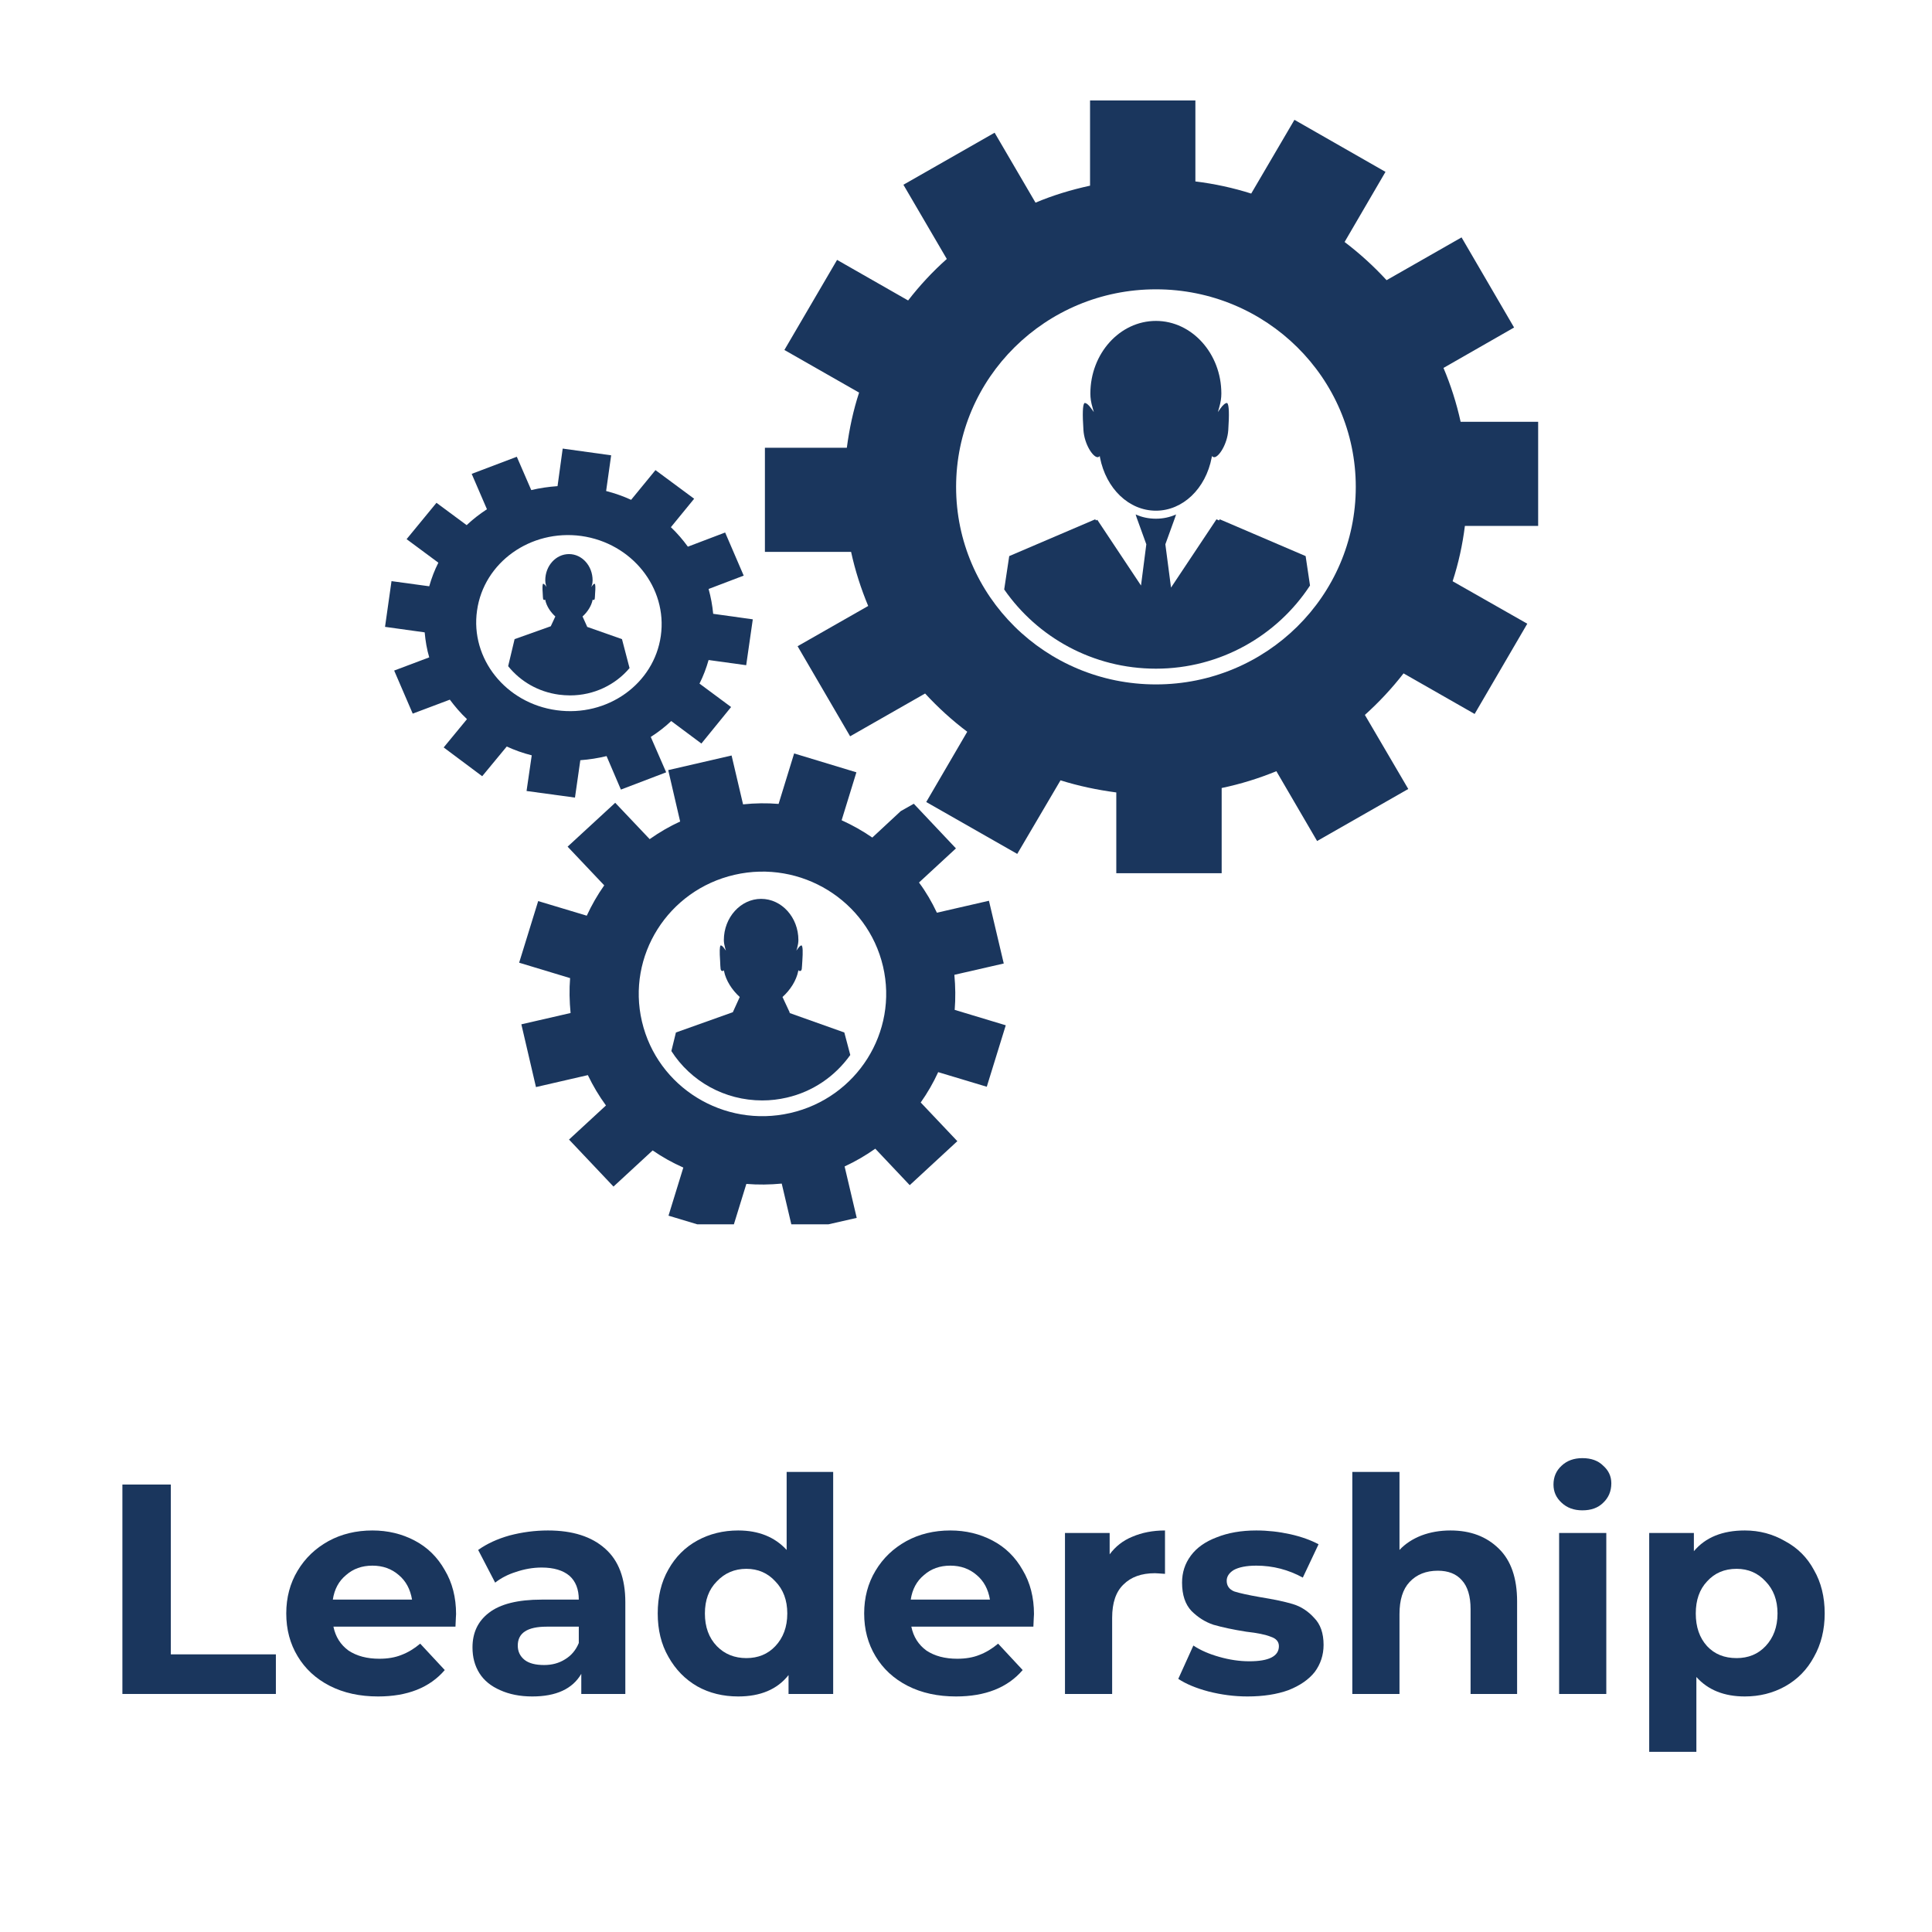
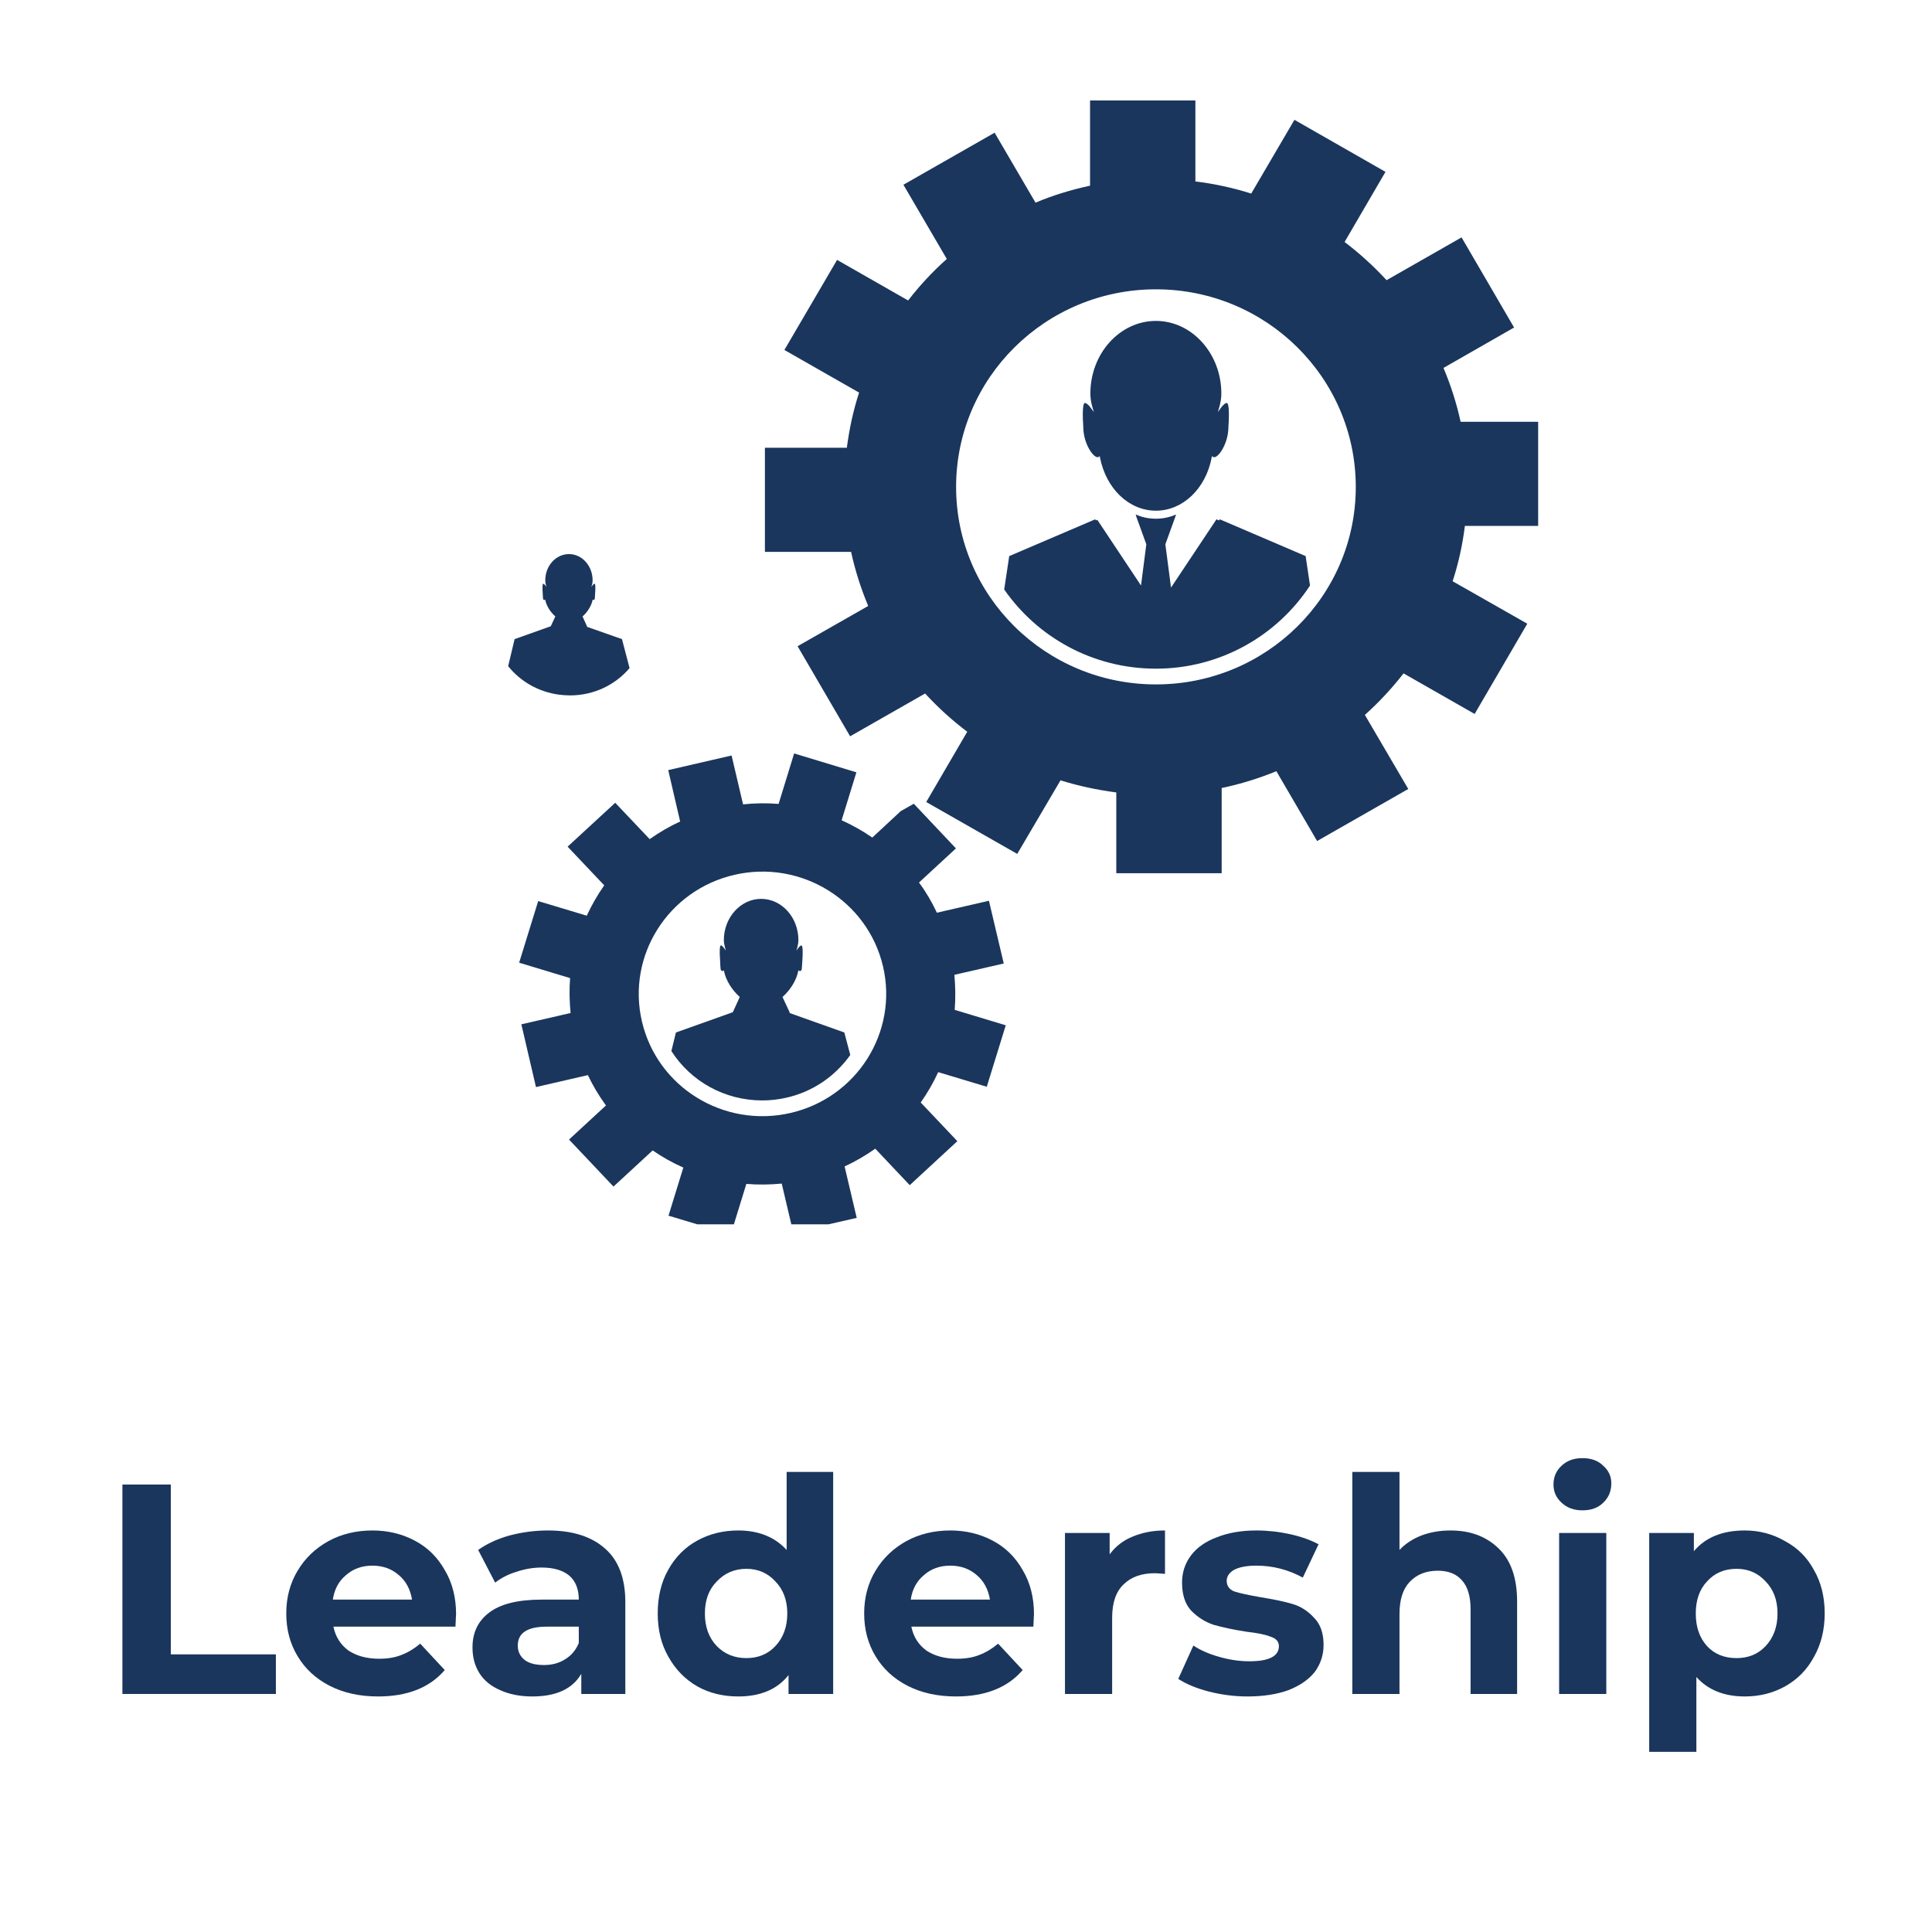
<svg xmlns="http://www.w3.org/2000/svg" width="64" zoomAndPan="magnify" viewBox="0 0 48 48" height="64" preserveAspectRatio="xMidYMid meet" version="1.0">
  <defs>
    <g />
    <clipPath id="0d1937a052">
      <path d="M 19 2.496 L 38.215 2.496 L 38.215 22 L 19 22 Z M 19 2.496 " clip-rule="nonzero" />
    </clipPath>
    <clipPath id="1d22308c9d">
      <path d="M 12 18 L 25 18 L 25 30.418 L 12 30.418 Z M 12 18 " clip-rule="nonzero" />
    </clipPath>
    <clipPath id="7978042962">
-       <path d="M 9.562 11 L 19 11 L 19 20 L 9.562 20 Z M 9.562 11 " clip-rule="nonzero" />
-     </clipPath>
+       </clipPath>
    <clipPath id="1dede6d25b">
      <path d="M 38 3 L 43.863 3 L 43.863 9 L 38 9 Z M 38 3 " clip-rule="nonzero" />
    </clipPath>
    <clipPath id="8ceba2b3e1">
      <rect x="0" width="44" y="0" height="10" />
    </clipPath>
  </defs>
  <path fill="#1a365d" d="M 30.484 10.012 C 30.441 10.012 30.383 10.062 30.324 10.145 L 30.258 10.238 L 30.289 10.129 C 30.328 9.996 30.344 9.887 30.344 9.777 C 30.344 8.785 29.613 7.973 28.719 7.973 C 27.82 7.973 27.09 8.785 27.09 9.777 C 27.09 9.887 27.105 9.996 27.145 10.129 L 27.176 10.238 L 27.109 10.145 C 27.051 10.062 26.992 10.012 26.949 10.012 C 26.949 10.012 26.945 10.012 26.941 10.016 C 26.898 10.062 26.891 10.289 26.918 10.688 C 26.941 11.035 27.152 11.359 27.27 11.359 C 27.281 11.359 27.289 11.355 27.297 11.352 L 27.324 11.332 L 27.328 11.363 C 27.48 12.145 28.051 12.688 28.719 12.688 C 29.383 12.688 29.957 12.145 30.105 11.363 L 30.109 11.332 L 30.137 11.352 C 30.145 11.355 30.152 11.359 30.168 11.359 C 30.281 11.359 30.492 11.035 30.516 10.688 C 30.543 10.289 30.535 10.062 30.492 10.016 C 30.488 10.012 30.484 10.012 30.484 10.012 " fill-opacity="1" fill-rule="nonzero" />
  <path fill="#1a365d" d="M 30.305 12.902 L 30.285 12.93 L 30.223 12.902 L 29.094 14.598 L 29.086 14.539 L 28.953 13.523 L 29.195 12.855 L 29.219 12.781 C 29.062 12.852 28.895 12.887 28.719 12.887 C 28.539 12.887 28.371 12.852 28.215 12.781 L 28.238 12.855 L 28.48 13.523 L 28.348 14.547 L 27.262 12.914 L 27.227 12.93 L 27.211 12.902 L 25.074 13.816 L 24.949 14.645 C 25.773 15.832 27.152 16.613 28.719 16.613 C 30.32 16.613 31.734 15.789 32.547 14.547 L 32.438 13.816 L 30.305 12.902 " fill-opacity="1" fill-rule="nonzero" />
  <g clip-path="url(#0d1937a052)">
    <path fill="#1a365d" d="M 28.719 17.004 C 25.977 17.004 23.754 14.809 23.754 12.098 C 23.754 9.387 25.977 7.188 28.719 7.188 C 31.461 7.188 33.684 9.387 33.684 12.098 C 33.684 14.809 31.461 17.004 28.719 17.004 Z M 38.43 13.066 L 38.43 10.48 L 36.289 10.48 C 36.188 10.02 36.043 9.566 35.863 9.141 L 37.617 8.137 L 36.312 5.898 L 34.449 6.961 C 34.129 6.613 33.781 6.297 33.406 6.012 L 34.422 4.27 L 32.16 2.977 L 31.086 4.809 C 30.641 4.668 30.176 4.566 29.699 4.508 L 29.699 2.496 L 27.082 2.496 L 27.082 4.613 C 26.613 4.715 26.16 4.852 25.727 5.035 L 24.711 3.297 L 22.445 4.59 L 23.523 6.434 C 23.172 6.746 22.852 7.09 22.562 7.465 L 20.797 6.457 L 19.488 8.695 L 21.344 9.754 C 21.199 10.195 21.102 10.652 21.039 11.125 L 19.004 11.125 L 19.004 13.711 L 21.145 13.711 C 21.246 14.176 21.391 14.625 21.57 15.055 L 19.816 16.055 L 21.121 18.293 L 22.984 17.23 C 23.305 17.578 23.652 17.895 24.031 18.18 L 23.012 19.926 L 25.273 21.215 L 26.348 19.387 C 26.793 19.527 27.258 19.625 27.734 19.688 L 27.734 21.695 L 30.352 21.695 L 30.352 19.578 C 30.82 19.48 31.273 19.34 31.711 19.16 L 32.723 20.895 L 34.988 19.602 L 33.91 17.762 C 34.262 17.445 34.582 17.102 34.871 16.73 L 36.637 17.738 L 37.945 15.496 L 36.09 14.441 C 36.234 14 36.336 13.539 36.395 13.066 L 38.43 13.066 " fill-opacity="1" fill-rule="nonzero" />
  </g>
  <path fill="#1a365d" d="M 20.977 25.652 L 19.617 25.168 L 19.617 25.16 L 19.621 25.156 L 19.441 24.77 C 19.633 24.598 19.785 24.363 19.832 24.125 L 19.836 24.105 L 19.852 24.117 C 19.855 24.121 19.859 24.125 19.867 24.125 C 19.934 24.125 19.918 24.07 19.934 23.871 C 19.949 23.645 19.945 23.52 19.918 23.492 C 19.918 23.488 19.914 23.488 19.914 23.488 C 19.891 23.488 19.855 23.52 19.824 23.566 L 19.785 23.617 L 19.805 23.555 C 19.824 23.48 19.836 23.418 19.836 23.355 C 19.836 22.793 19.422 22.332 18.91 22.332 C 18.402 22.332 17.984 22.793 17.984 23.355 C 17.984 23.418 17.996 23.48 18.016 23.555 L 18.035 23.617 L 17.996 23.566 C 17.965 23.52 17.93 23.488 17.906 23.488 C 17.906 23.488 17.902 23.488 17.902 23.492 C 17.879 23.52 17.875 23.645 17.891 23.871 C 17.902 24.07 17.891 24.125 17.957 24.125 C 17.961 24.125 17.965 24.121 17.973 24.117 L 17.984 24.105 L 17.988 24.125 C 18.035 24.363 18.188 24.598 18.379 24.77 L 18.207 25.148 L 16.793 25.652 L 16.68 26.113 C 17.16 26.863 18 27.34 18.938 27.34 C 19.145 27.34 19.348 27.316 19.547 27.27 C 20.195 27.121 20.746 26.742 21.125 26.211 L 20.977 25.652 " fill-opacity="1" fill-rule="nonzero" />
  <g clip-path="url(#1d22308c9d)">
    <path fill="#1a365d" d="M 19.637 27.652 C 17.984 28.031 16.332 27.016 15.949 25.379 C 15.566 23.746 16.598 22.113 18.25 21.734 C 19.902 21.355 21.555 22.375 21.938 24.008 C 22.32 25.641 21.289 27.273 19.637 27.652 Z M 24.516 27 L 24.988 25.473 L 23.719 25.09 C 23.742 24.805 23.738 24.512 23.711 24.219 L 24.938 23.938 L 24.57 22.379 L 23.277 22.676 C 23.152 22.41 23.004 22.156 22.832 21.926 L 23.75 21.078 L 22.703 19.969 L 22.379 20.152 L 21.672 20.809 C 21.43 20.641 21.176 20.5 20.91 20.379 L 21.277 19.188 L 19.73 18.719 L 19.344 19.973 C 19.055 19.949 18.758 19.953 18.461 19.984 L 18.176 18.77 L 16.602 19.133 L 16.898 20.41 C 16.633 20.531 16.379 20.68 16.141 20.848 L 15.285 19.945 L 14.102 21.035 L 15.012 21.996 C 14.844 22.234 14.699 22.488 14.578 22.75 L 13.371 22.387 L 12.898 23.918 L 14.164 24.301 C 14.141 24.586 14.148 24.875 14.176 25.168 L 12.953 25.449 L 13.316 27.008 L 14.605 26.711 C 14.734 26.98 14.883 27.23 15.055 27.465 L 14.137 28.312 L 15.242 29.48 L 16.215 28.582 C 16.453 28.746 16.711 28.891 16.977 29.008 L 16.609 30.203 L 18.156 30.668 L 18.543 29.414 C 18.832 29.438 19.129 29.434 19.422 29.406 L 19.707 30.617 L 21.285 30.258 L 20.984 28.98 C 21.254 28.855 21.508 28.707 21.746 28.539 L 22.602 29.445 L 23.785 28.352 L 22.875 27.391 C 23.043 27.152 23.188 26.902 23.309 26.637 L 24.516 27 " fill-opacity="1" fill-rule="nonzero" />
  </g>
  <path fill="#1a365d" d="M 15.453 15.879 L 14.586 15.574 L 14.586 15.566 L 14.473 15.316 C 14.594 15.207 14.691 15.059 14.723 14.906 L 14.723 14.898 L 14.734 14.902 C 14.738 14.906 14.738 14.906 14.742 14.906 C 14.785 14.906 14.777 14.871 14.785 14.746 C 14.797 14.602 14.793 14.523 14.777 14.504 C 14.777 14.504 14.773 14.504 14.773 14.504 C 14.758 14.504 14.738 14.52 14.715 14.551 L 14.691 14.586 L 14.703 14.547 C 14.719 14.496 14.723 14.457 14.723 14.418 C 14.723 14.059 14.461 13.766 14.137 13.766 C 13.809 13.766 13.547 14.059 13.547 14.418 C 13.547 14.457 13.551 14.496 13.566 14.547 L 13.578 14.586 L 13.555 14.551 C 13.531 14.52 13.512 14.504 13.496 14.504 C 13.496 14.504 13.492 14.504 13.492 14.504 C 13.477 14.523 13.473 14.602 13.484 14.746 C 13.492 14.871 13.484 14.906 13.527 14.906 C 13.531 14.906 13.535 14.906 13.535 14.902 L 13.547 14.898 L 13.547 14.906 C 13.578 15.059 13.676 15.207 13.797 15.316 L 13.684 15.559 L 12.785 15.879 L 12.625 16.551 C 12.934 16.934 13.375 17.188 13.883 17.258 C 13.98 17.27 14.07 17.277 14.164 17.277 C 14.758 17.277 15.293 17.012 15.641 16.598 L 15.453 15.879 " fill-opacity="1" fill-rule="nonzero" />
  <g clip-path="url(#7978042962)">
    <path fill="#1a365d" d="M 16.418 15.797 C 16.25 16.992 15.09 17.82 13.828 17.645 C 12.566 17.473 11.68 16.363 11.852 15.168 C 12.02 13.973 13.18 13.145 14.441 13.316 C 15.699 13.492 16.586 14.602 16.418 15.797 Z M 18.539 16.527 L 18.703 15.387 L 17.719 15.25 C 17.699 15.039 17.66 14.832 17.605 14.633 L 18.477 14.301 L 18.016 13.23 L 17.09 13.582 C 16.965 13.41 16.824 13.246 16.668 13.098 L 17.246 12.391 L 16.285 11.68 L 15.68 12.418 C 15.484 12.328 15.273 12.254 15.059 12.199 L 15.184 11.312 L 13.98 11.145 L 13.852 12.078 C 13.629 12.094 13.41 12.125 13.199 12.176 L 12.84 11.348 L 11.719 11.773 L 12.098 12.652 C 11.918 12.77 11.746 12.902 11.594 13.047 L 10.844 12.492 L 10.102 13.395 L 10.891 13.98 C 10.797 14.164 10.723 14.359 10.664 14.566 L 9.727 14.438 L 9.566 15.574 L 10.551 15.711 C 10.57 15.922 10.605 16.133 10.664 16.332 L 9.793 16.66 L 10.254 17.73 L 11.176 17.383 C 11.305 17.555 11.441 17.715 11.602 17.867 L 11.023 18.57 L 11.98 19.285 L 12.59 18.547 C 12.785 18.637 12.992 18.711 13.211 18.766 L 13.082 19.652 L 14.285 19.816 L 14.418 18.887 C 14.641 18.871 14.859 18.836 15.07 18.785 L 15.426 19.617 L 16.551 19.188 L 16.168 18.309 C 16.352 18.191 16.52 18.062 16.676 17.914 L 17.426 18.473 L 18.164 17.566 L 17.379 16.984 C 17.473 16.797 17.547 16.602 17.605 16.398 L 18.539 16.527 " fill-opacity="1" fill-rule="nonzero" />
  </g>
  <g transform="matrix(1, 0, 0, 1, 2, 35)">
    <g clip-path="url(#8ceba2b3e1)">
      <g fill="#1a365d" fill-opacity="1">
        <g transform="translate(0.416, 7.086)">
          <g>
            <path d="M 0.625 -5.203 L 1.828 -5.203 L 1.828 -0.984 L 4.438 -0.984 L 4.438 0 L 0.625 0 Z M 0.625 -5.203 " />
          </g>
        </g>
      </g>
      <g fill="#1a365d" fill-opacity="1">
        <g transform="translate(4.878, 7.086)">
          <g>
            <path d="M 4.453 -1.984 C 4.453 -1.973 4.445 -1.867 4.438 -1.672 L 1.406 -1.672 C 1.457 -1.422 1.582 -1.223 1.781 -1.078 C 1.988 -0.941 2.242 -0.875 2.547 -0.875 C 2.754 -0.875 2.938 -0.906 3.094 -0.969 C 3.258 -1.031 3.414 -1.125 3.562 -1.25 L 4.172 -0.594 C 3.797 -0.156 3.242 0.062 2.516 0.062 C 2.066 0.062 1.664 -0.023 1.312 -0.203 C 0.969 -0.379 0.703 -0.625 0.516 -0.938 C 0.328 -1.25 0.234 -1.602 0.234 -2 C 0.234 -2.395 0.328 -2.75 0.516 -3.062 C 0.703 -3.375 0.957 -3.617 1.281 -3.797 C 1.602 -3.973 1.969 -4.062 2.375 -4.062 C 2.758 -4.062 3.109 -3.977 3.422 -3.812 C 3.742 -3.645 3.992 -3.398 4.172 -3.078 C 4.359 -2.766 4.453 -2.398 4.453 -1.984 Z M 2.375 -3.188 C 2.113 -3.188 1.895 -3.109 1.719 -2.953 C 1.539 -2.805 1.43 -2.602 1.391 -2.344 L 3.359 -2.344 C 3.316 -2.602 3.207 -2.805 3.031 -2.953 C 2.852 -3.109 2.633 -3.188 2.375 -3.188 Z M 2.375 -3.188 " />
          </g>
        </g>
      </g>
      <g fill="#1a365d" fill-opacity="1">
        <g transform="translate(9.458, 7.086)">
          <g>
            <path d="M 2.156 -4.062 C 2.77 -4.062 3.242 -3.91 3.578 -3.609 C 3.91 -3.316 4.078 -2.875 4.078 -2.281 L 4.078 0 L 2.984 0 L 2.984 -0.5 C 2.766 -0.125 2.359 0.062 1.766 0.062 C 1.461 0.062 1.195 0.008 0.969 -0.094 C 0.738 -0.195 0.566 -0.336 0.453 -0.516 C 0.336 -0.703 0.281 -0.914 0.281 -1.156 C 0.281 -1.52 0.414 -1.805 0.688 -2.016 C 0.969 -2.234 1.406 -2.344 2 -2.344 L 2.922 -2.344 C 2.922 -2.602 2.844 -2.801 2.688 -2.938 C 2.531 -3.07 2.301 -3.141 2 -3.141 C 1.781 -3.141 1.566 -3.102 1.359 -3.031 C 1.16 -2.969 0.988 -2.879 0.844 -2.766 L 0.422 -3.578 C 0.641 -3.734 0.898 -3.852 1.203 -3.938 C 1.516 -4.02 1.832 -4.062 2.156 -4.062 Z M 2.062 -0.719 C 2.258 -0.719 2.43 -0.766 2.578 -0.859 C 2.734 -0.953 2.848 -1.086 2.922 -1.266 L 2.922 -1.672 L 2.125 -1.672 C 1.645 -1.672 1.406 -1.516 1.406 -1.203 C 1.406 -1.055 1.461 -0.938 1.578 -0.844 C 1.691 -0.758 1.852 -0.719 2.062 -0.719 Z M 2.062 -0.719 " />
          </g>
        </g>
      </g>
      <g fill="#1a365d" fill-opacity="1">
        <g transform="translate(14.091, 7.086)">
          <g>
            <path d="M 4.609 -5.516 L 4.609 0 L 3.5 0 L 3.5 -0.469 C 3.219 -0.113 2.801 0.062 2.25 0.062 C 1.875 0.062 1.535 -0.02 1.234 -0.188 C 0.93 -0.363 0.691 -0.609 0.516 -0.922 C 0.336 -1.234 0.25 -1.594 0.25 -2 C 0.25 -2.414 0.336 -2.781 0.516 -3.094 C 0.691 -3.406 0.93 -3.645 1.234 -3.812 C 1.535 -3.977 1.875 -4.062 2.25 -4.062 C 2.758 -4.062 3.16 -3.898 3.453 -3.578 L 3.453 -5.516 Z M 2.453 -0.891 C 2.742 -0.891 2.984 -0.988 3.172 -1.188 C 3.367 -1.395 3.469 -1.664 3.469 -2 C 3.469 -2.332 3.367 -2.598 3.172 -2.797 C 2.984 -3.004 2.742 -3.109 2.453 -3.109 C 2.16 -3.109 1.914 -3.004 1.719 -2.797 C 1.52 -2.598 1.422 -2.332 1.422 -2 C 1.422 -1.664 1.52 -1.395 1.719 -1.188 C 1.914 -0.988 2.16 -0.891 2.453 -0.891 Z M 2.453 -0.891 " />
          </g>
        </g>
      </g>
      <g fill="#1a365d" fill-opacity="1">
        <g transform="translate(19.236, 7.086)">
          <g>
            <path d="M 4.453 -1.984 C 4.453 -1.973 4.445 -1.867 4.438 -1.672 L 1.406 -1.672 C 1.457 -1.422 1.582 -1.223 1.781 -1.078 C 1.988 -0.941 2.242 -0.875 2.547 -0.875 C 2.754 -0.875 2.938 -0.906 3.094 -0.969 C 3.258 -1.031 3.414 -1.125 3.562 -1.25 L 4.172 -0.594 C 3.797 -0.156 3.242 0.062 2.516 0.062 C 2.066 0.062 1.664 -0.023 1.312 -0.203 C 0.969 -0.379 0.703 -0.625 0.516 -0.938 C 0.328 -1.25 0.234 -1.602 0.234 -2 C 0.234 -2.395 0.328 -2.75 0.516 -3.062 C 0.703 -3.375 0.957 -3.617 1.281 -3.797 C 1.602 -3.973 1.969 -4.062 2.375 -4.062 C 2.758 -4.062 3.109 -3.977 3.422 -3.812 C 3.742 -3.645 3.992 -3.398 4.172 -3.078 C 4.359 -2.766 4.453 -2.398 4.453 -1.984 Z M 2.375 -3.188 C 2.113 -3.188 1.895 -3.109 1.719 -2.953 C 1.539 -2.805 1.43 -2.602 1.391 -2.344 L 3.359 -2.344 C 3.316 -2.602 3.207 -2.805 3.031 -2.953 C 2.852 -3.109 2.633 -3.188 2.375 -3.188 Z M 2.375 -3.188 " />
          </g>
        </g>
      </g>
      <g fill="#1a365d" fill-opacity="1">
        <g transform="translate(23.928, 7.086)">
          <g>
            <path d="M 1.641 -3.469 C 1.785 -3.664 1.973 -3.812 2.203 -3.906 C 2.441 -4.008 2.711 -4.062 3.016 -4.062 L 3.016 -2.984 C 2.891 -2.992 2.805 -3 2.766 -3 C 2.43 -3 2.172 -2.906 1.984 -2.719 C 1.797 -2.539 1.703 -2.266 1.703 -1.891 L 1.703 0 L 0.531 0 L 0.531 -4 L 1.641 -4 Z M 1.641 -3.469 " />
          </g>
        </g>
      </g>
      <g fill="#1a365d" fill-opacity="1">
        <g transform="translate(27.118, 7.086)">
          <g>
            <path d="M 1.875 0.062 C 1.551 0.062 1.227 0.02 0.906 -0.062 C 0.594 -0.145 0.344 -0.25 0.156 -0.375 L 0.531 -1.203 C 0.707 -1.086 0.922 -0.992 1.172 -0.922 C 1.43 -0.848 1.68 -0.812 1.922 -0.812 C 2.41 -0.812 2.656 -0.938 2.656 -1.188 C 2.656 -1.301 2.586 -1.379 2.453 -1.422 C 2.328 -1.473 2.125 -1.516 1.844 -1.547 C 1.52 -1.598 1.25 -1.656 1.031 -1.719 C 0.82 -1.789 0.641 -1.906 0.484 -2.062 C 0.328 -2.227 0.25 -2.461 0.25 -2.766 C 0.25 -3.016 0.32 -3.238 0.469 -3.438 C 0.613 -3.633 0.828 -3.785 1.109 -3.891 C 1.391 -4.004 1.719 -4.062 2.094 -4.062 C 2.375 -4.062 2.656 -4.031 2.938 -3.969 C 3.219 -3.906 3.453 -3.82 3.641 -3.719 L 3.25 -2.891 C 2.895 -3.086 2.508 -3.188 2.094 -3.188 C 1.844 -3.188 1.656 -3.148 1.531 -3.078 C 1.414 -3.004 1.359 -2.914 1.359 -2.812 C 1.359 -2.688 1.422 -2.598 1.547 -2.547 C 1.68 -2.504 1.895 -2.457 2.188 -2.406 C 2.52 -2.352 2.789 -2.297 3 -2.234 C 3.207 -2.172 3.383 -2.055 3.531 -1.891 C 3.688 -1.734 3.766 -1.508 3.766 -1.219 C 3.766 -0.969 3.691 -0.742 3.547 -0.547 C 3.398 -0.359 3.18 -0.207 2.891 -0.094 C 2.609 0.008 2.27 0.062 1.875 0.062 Z M 1.875 0.062 " />
          </g>
        </g>
      </g>
      <g fill="#1a365d" fill-opacity="1">
        <g transform="translate(31.067, 7.086)">
          <g>
            <path d="M 2.969 -4.062 C 3.469 -4.062 3.867 -3.91 4.172 -3.609 C 4.473 -3.316 4.625 -2.879 4.625 -2.297 L 4.625 0 L 3.469 0 L 3.469 -2.109 C 3.469 -2.43 3.395 -2.672 3.25 -2.828 C 3.113 -2.984 2.914 -3.062 2.656 -3.062 C 2.363 -3.062 2.129 -2.969 1.953 -2.781 C 1.785 -2.602 1.703 -2.336 1.703 -1.984 L 1.703 0 L 0.531 0 L 0.531 -5.516 L 1.703 -5.516 L 1.703 -3.578 C 1.848 -3.734 2.031 -3.852 2.25 -3.938 C 2.469 -4.02 2.707 -4.062 2.969 -4.062 Z M 2.969 -4.062 " />
          </g>
        </g>
      </g>
      <g fill="#1a365d" fill-opacity="1">
        <g transform="translate(36.205, 7.086)">
          <g>
            <path d="M 0.531 -4 L 1.703 -4 L 1.703 0 L 0.531 0 Z M 1.109 -4.562 C 0.898 -4.562 0.727 -4.625 0.594 -4.75 C 0.457 -4.875 0.391 -5.023 0.391 -5.203 C 0.391 -5.391 0.457 -5.547 0.594 -5.672 C 0.727 -5.797 0.898 -5.859 1.109 -5.859 C 1.328 -5.859 1.5 -5.797 1.625 -5.672 C 1.758 -5.555 1.828 -5.41 1.828 -5.234 C 1.828 -5.035 1.758 -4.875 1.625 -4.75 C 1.5 -4.625 1.328 -4.562 1.109 -4.562 Z M 1.109 -4.562 " />
          </g>
        </g>
      </g>
      <g clip-path="url(#1dede6d25b)">
        <g fill="#1a365d" fill-opacity="1">
          <g transform="translate(38.443, 7.086)">
            <g>
              <path d="M 2.906 -4.062 C 3.27 -4.062 3.602 -3.973 3.906 -3.797 C 4.219 -3.629 4.457 -3.391 4.625 -3.078 C 4.801 -2.773 4.891 -2.414 4.891 -2 C 4.891 -1.594 4.801 -1.234 4.625 -0.922 C 4.457 -0.609 4.219 -0.363 3.906 -0.188 C 3.602 -0.02 3.27 0.062 2.906 0.062 C 2.395 0.062 1.992 -0.098 1.703 -0.422 L 1.703 1.438 L 0.531 1.438 L 0.531 -4 L 1.641 -4 L 1.641 -3.547 C 1.93 -3.891 2.352 -4.062 2.906 -4.062 Z M 2.703 -0.891 C 2.992 -0.891 3.234 -0.988 3.422 -1.188 C 3.617 -1.395 3.719 -1.664 3.719 -2 C 3.719 -2.332 3.617 -2.598 3.422 -2.797 C 3.234 -3.004 2.992 -3.109 2.703 -3.109 C 2.398 -3.109 2.156 -3.004 1.969 -2.797 C 1.781 -2.598 1.688 -2.332 1.688 -2 C 1.688 -1.664 1.781 -1.395 1.969 -1.188 C 2.156 -0.988 2.398 -0.891 2.703 -0.891 Z M 2.703 -0.891 " />
            </g>
          </g>
        </g>
      </g>
    </g>
  </g>
</svg>